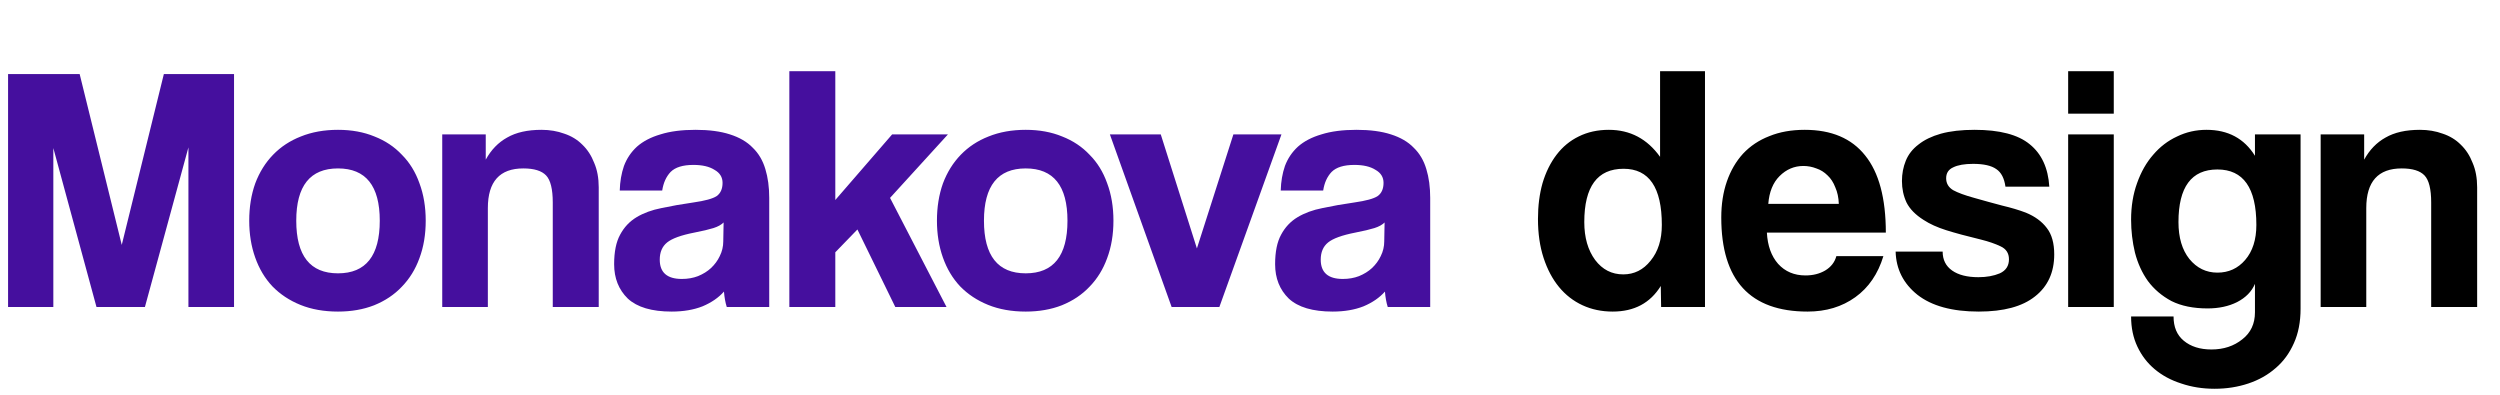
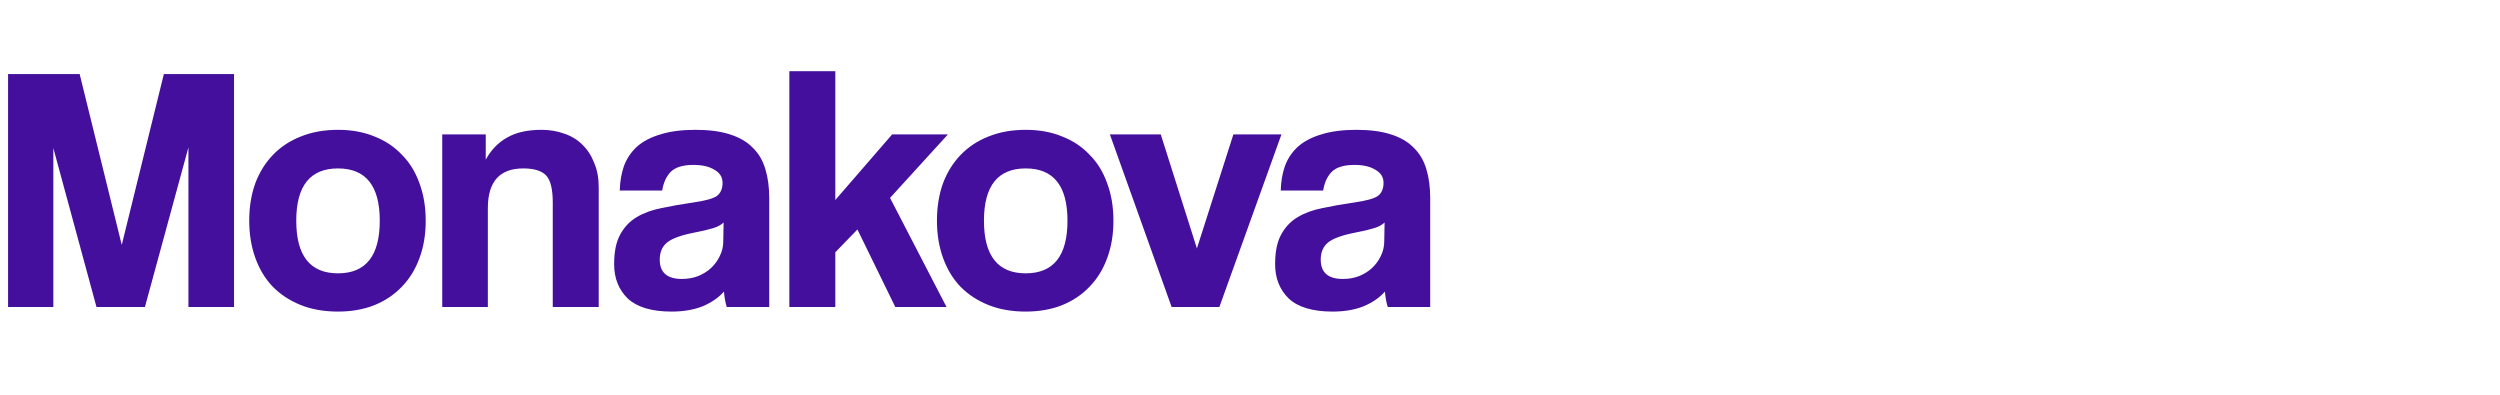
<svg xmlns="http://www.w3.org/2000/svg" width="171" height="27" viewBox="0 0 171 27" fill="none">
  <path d="M12.888 21V10.08L9.912 21H6.6L3.648 10.128V21H0.552V5.064H5.448L8.328 16.752L11.208 5.064H16.008V21H12.888ZM23.119 18.696C25.023 18.696 25.976 17.496 25.976 15.096C25.976 12.712 25.023 11.52 23.119 11.52C21.215 11.52 20.264 12.712 20.264 15.096C20.264 17.496 21.215 18.696 23.119 18.696ZM23.119 21.312C22.16 21.312 21.303 21.16 20.552 20.856C19.799 20.552 19.16 20.128 18.631 19.584C18.119 19.04 17.727 18.384 17.456 17.616C17.183 16.848 17.047 16.008 17.047 15.096C17.047 14.168 17.183 13.32 17.456 12.552C17.744 11.784 18.151 11.128 18.68 10.584C19.207 10.04 19.84 9.624 20.576 9.336C21.328 9.032 22.175 8.88 23.119 8.88C24.047 8.88 24.88 9.032 25.616 9.336C26.352 9.624 26.976 10.04 27.488 10.584C28.015 11.112 28.416 11.76 28.688 12.528C28.976 13.296 29.119 14.152 29.119 15.096C29.119 16.04 28.976 16.896 28.688 17.664C28.416 18.416 28.015 19.064 27.488 19.608C26.976 20.152 26.343 20.576 25.591 20.88C24.855 21.168 24.032 21.312 23.119 21.312ZM37.809 21V13.848C37.809 12.936 37.657 12.32 37.353 12C37.049 11.68 36.529 11.52 35.793 11.52C34.177 11.52 33.369 12.424 33.369 14.232V21H30.249V9.192H33.225V10.92C33.593 10.248 34.081 9.744 34.689 9.408C35.297 9.056 36.081 8.88 37.041 8.88C37.601 8.88 38.121 8.968 38.601 9.144C39.081 9.304 39.489 9.552 39.825 9.888C40.177 10.224 40.449 10.64 40.641 11.136C40.849 11.616 40.953 12.176 40.953 12.816V21H37.809ZM49.495 15.216C49.335 15.376 49.103 15.504 48.799 15.6C48.495 15.696 48.055 15.8 47.479 15.912C46.583 16.088 45.967 16.312 45.631 16.584C45.295 16.856 45.127 17.248 45.127 17.76C45.127 18.64 45.631 19.08 46.639 19.08C47.039 19.08 47.407 19.016 47.743 18.888C48.095 18.744 48.391 18.56 48.631 18.336C48.887 18.096 49.087 17.824 49.231 17.52C49.391 17.2 49.471 16.864 49.471 16.512L49.495 15.216ZM49.711 21C49.615 20.696 49.551 20.344 49.519 19.944C49.151 20.36 48.663 20.696 48.055 20.952C47.447 21.192 46.743 21.312 45.943 21.312C44.583 21.312 43.583 21.016 42.943 20.424C42.319 19.816 42.007 19.032 42.007 18.072C42.007 17.224 42.143 16.552 42.415 16.056C42.687 15.544 43.063 15.144 43.543 14.856C44.023 14.568 44.591 14.36 45.247 14.232C45.919 14.088 46.647 13.96 47.431 13.848C48.215 13.736 48.743 13.592 49.015 13.416C49.287 13.224 49.423 12.92 49.423 12.504C49.423 12.12 49.239 11.824 48.871 11.616C48.519 11.392 48.039 11.28 47.431 11.28C46.711 11.28 46.191 11.44 45.871 11.76C45.567 12.08 45.375 12.504 45.295 13.032H42.391C42.407 12.424 42.503 11.864 42.679 11.352C42.871 10.84 43.167 10.4 43.567 10.032C43.983 9.664 44.519 9.384 45.175 9.192C45.831 8.984 46.631 8.88 47.575 8.88C48.503 8.88 49.287 8.984 49.927 9.192C50.583 9.4 51.103 9.704 51.487 10.104C51.887 10.488 52.175 10.976 52.351 11.568C52.527 12.144 52.615 12.8 52.615 13.536V21H49.711ZM61.239 21L58.647 15.696L57.135 17.256V21H53.991V4.872H57.135V13.68L61.023 9.192H64.839L60.879 13.536L64.743 21H61.239ZM70.159 18.696C72.063 18.696 73.015 17.496 73.015 15.096C73.015 12.712 72.063 11.52 70.159 11.52C68.255 11.52 67.303 12.712 67.303 15.096C67.303 17.496 68.255 18.696 70.159 18.696ZM70.159 21.312C69.199 21.312 68.343 21.16 67.591 20.856C66.839 20.552 66.199 20.128 65.671 19.584C65.159 19.04 64.767 18.384 64.495 17.616C64.223 16.848 64.087 16.008 64.087 15.096C64.087 14.168 64.223 13.32 64.495 12.552C64.783 11.784 65.191 11.128 65.719 10.584C66.247 10.04 66.879 9.624 67.615 9.336C68.367 9.032 69.215 8.88 70.159 8.88C71.087 8.88 71.919 9.032 72.655 9.336C73.391 9.624 74.015 10.04 74.527 10.584C75.055 11.112 75.455 11.76 75.727 12.528C76.015 13.296 76.159 14.152 76.159 15.096C76.159 16.04 76.015 16.896 75.727 17.664C75.455 18.416 75.055 19.064 74.527 19.608C74.015 20.152 73.383 20.576 72.631 20.88C71.895 21.168 71.071 21.312 70.159 21.312ZM80.14 21L75.916 9.192H79.396L81.868 16.992L84.364 9.192H87.652L83.404 21H80.14ZM94.706 15.216C94.546 15.376 94.314 15.504 94.01 15.6C93.706 15.696 93.266 15.8 92.69 15.912C91.794 16.088 91.178 16.312 90.842 16.584C90.506 16.856 90.338 17.248 90.338 17.76C90.338 18.64 90.842 19.08 91.85 19.08C92.25 19.08 92.618 19.016 92.954 18.888C93.306 18.744 93.602 18.56 93.842 18.336C94.098 18.096 94.298 17.824 94.442 17.52C94.602 17.2 94.682 16.864 94.682 16.512L94.706 15.216ZM94.922 21C94.826 20.696 94.762 20.344 94.73 19.944C94.362 20.36 93.874 20.696 93.266 20.952C92.658 21.192 91.954 21.312 91.154 21.312C89.794 21.312 88.794 21.016 88.154 20.424C87.53 19.816 87.218 19.032 87.218 18.072C87.218 17.224 87.354 16.552 87.626 16.056C87.898 15.544 88.274 15.144 88.754 14.856C89.234 14.568 89.802 14.36 90.458 14.232C91.13 14.088 91.858 13.96 92.642 13.848C93.426 13.736 93.954 13.592 94.226 13.416C94.498 13.224 94.634 12.92 94.634 12.504C94.634 12.12 94.45 11.824 94.082 11.616C93.73 11.392 93.25 11.28 92.642 11.28C91.922 11.28 91.402 11.44 91.082 11.76C90.778 12.08 90.586 12.504 90.506 13.032H87.602C87.618 12.424 87.714 11.864 87.89 11.352C88.082 10.84 88.378 10.4 88.778 10.032C89.194 9.664 89.73 9.384 90.386 9.192C91.042 8.984 91.842 8.88 92.786 8.88C93.714 8.88 94.498 8.984 95.138 9.192C95.794 9.4 96.314 9.704 96.698 10.104C97.098 10.488 97.386 10.976 97.562 11.568C97.738 12.144 97.826 12.8 97.826 13.536V21H94.922Z" fill="#450F9E" />
-   <path d="M111.029 18.768C111.781 18.768 112.405 18.456 112.901 17.832C113.413 17.208 113.669 16.392 113.669 15.384C113.669 12.824 112.797 11.544 111.053 11.544C109.261 11.544 108.365 12.76 108.365 15.192C108.365 16.248 108.613 17.112 109.109 17.784C109.605 18.44 110.245 18.768 111.029 18.768ZM113.621 21L113.597 19.56C112.877 20.728 111.781 21.312 110.309 21.312C109.557 21.312 108.869 21.168 108.245 20.88C107.621 20.592 107.085 20.176 106.637 19.632C106.189 19.088 105.837 18.424 105.581 17.64C105.325 16.856 105.197 15.968 105.197 14.976C105.197 14.08 105.301 13.264 105.509 12.528C105.733 11.776 106.053 11.128 106.469 10.584C106.885 10.04 107.389 9.624 107.98 9.336C108.589 9.032 109.277 8.88 110.045 8.88C111.501 8.88 112.669 9.496 113.549 10.728V4.872H116.621V21H113.621ZM125.775 13.944C125.759 13.512 125.679 13.136 125.535 12.816C125.407 12.48 125.231 12.208 125.007 12C124.783 11.776 124.527 11.616 124.239 11.52C123.951 11.408 123.655 11.352 123.351 11.352C122.727 11.352 122.183 11.584 121.719 12.048C121.271 12.496 121.015 13.128 120.951 13.944H125.775ZM120.855 15.912C120.903 16.808 121.159 17.52 121.623 18.048C122.103 18.576 122.727 18.84 123.495 18.84C124.007 18.84 124.455 18.728 124.839 18.504C125.239 18.264 125.495 17.936 125.607 17.52H128.823C128.455 18.736 127.815 19.672 126.903 20.328C125.991 20.984 124.903 21.312 123.639 21.312C119.703 21.312 117.735 19.168 117.735 14.88C117.735 13.968 117.863 13.144 118.119 12.408C118.375 11.672 118.743 11.04 119.223 10.512C119.719 9.984 120.319 9.584 121.023 9.312C121.727 9.024 122.535 8.88 123.447 8.88C125.271 8.88 126.647 9.464 127.575 10.632C128.519 11.8 128.991 13.56 128.991 15.912H120.855ZM137.173 12.768C137.093 12.192 136.885 11.792 136.549 11.568C136.213 11.328 135.685 11.208 134.965 11.208C134.373 11.208 133.917 11.288 133.597 11.448C133.277 11.592 133.117 11.84 133.117 12.192C133.117 12.544 133.277 12.816 133.597 13.008C133.917 13.184 134.397 13.36 135.037 13.536C135.709 13.728 136.349 13.904 136.957 14.064C137.565 14.208 138.101 14.368 138.565 14.544C139.189 14.8 139.669 15.152 140.005 15.6C140.341 16.032 140.509 16.632 140.509 17.4C140.509 18.632 140.069 19.592 139.189 20.28C138.325 20.968 137.045 21.312 135.349 21.312C133.525 21.312 132.125 20.928 131.149 20.16C130.189 19.392 129.693 18.408 129.661 17.208H132.877C132.877 17.768 133.093 18.2 133.525 18.504C133.957 18.808 134.557 18.96 135.325 18.96C135.885 18.96 136.373 18.872 136.789 18.696C137.205 18.504 137.413 18.184 137.413 17.736C137.413 17.32 137.221 17.024 136.837 16.848C136.469 16.672 136.029 16.52 135.517 16.392C134.525 16.152 133.725 15.936 133.117 15.744C132.509 15.552 131.997 15.32 131.581 15.048C131.021 14.696 130.629 14.296 130.405 13.848C130.197 13.4 130.093 12.912 130.093 12.384C130.093 11.888 130.181 11.424 130.357 10.992C130.533 10.56 130.821 10.192 131.221 9.888C131.621 9.568 132.133 9.32 132.757 9.144C133.397 8.968 134.165 8.88 135.061 8.88C136.773 8.88 138.029 9.208 138.829 9.864C139.645 10.52 140.093 11.488 140.173 12.768H137.173ZM141.462 21V9.192H144.582V21H141.462ZM141.462 7.776V4.872H144.582V7.776H141.462ZM151.671 18.648C152.439 18.648 153.071 18.36 153.567 17.784C154.079 17.192 154.335 16.392 154.335 15.384C154.335 12.856 153.447 11.592 151.671 11.592C149.895 11.592 149.007 12.792 149.007 15.192C149.007 16.248 149.255 17.088 149.751 17.712C150.263 18.336 150.903 18.648 151.671 18.648ZM154.239 19.416C154.015 19.944 153.607 20.36 153.015 20.664C152.439 20.952 151.767 21.096 150.999 21.096C150.023 21.096 149.199 20.928 148.527 20.592C147.871 20.24 147.335 19.784 146.919 19.224C146.519 18.664 146.223 18.016 146.031 17.28C145.855 16.544 145.767 15.792 145.767 15.024C145.767 14.112 145.903 13.28 146.175 12.528C146.447 11.76 146.815 11.112 147.279 10.584C147.743 10.04 148.287 9.624 148.911 9.336C149.535 9.032 150.207 8.88 150.927 8.88C152.399 8.88 153.503 9.472 154.239 10.656V9.192H157.359V21.12C157.359 22.016 157.207 22.8 156.903 23.472C156.599 24.16 156.183 24.728 155.655 25.176C155.127 25.64 154.503 25.992 153.783 26.232C153.063 26.472 152.295 26.592 151.479 26.592C150.663 26.592 149.903 26.472 149.199 26.232C148.495 26.008 147.887 25.68 147.375 25.248C146.879 24.832 146.487 24.32 146.199 23.712C145.911 23.104 145.767 22.416 145.767 21.648H148.671C148.671 22.368 148.903 22.92 149.367 23.304C149.847 23.704 150.479 23.904 151.263 23.904C152.095 23.904 152.799 23.672 153.375 23.208C153.951 22.76 154.239 22.144 154.239 21.36V19.416ZM166.293 21V13.848C166.293 12.936 166.141 12.32 165.837 12C165.533 11.68 165.013 11.52 164.277 11.52C162.661 11.52 161.853 12.424 161.853 14.232V21H158.733V9.192H161.709V10.92C162.077 10.248 162.565 9.744 163.173 9.408C163.781 9.056 164.565 8.88 165.525 8.88C166.085 8.88 166.605 8.968 167.085 9.144C167.565 9.304 167.973 9.552 168.309 9.888C168.661 10.224 168.933 10.64 169.125 11.136C169.333 11.616 169.437 12.176 169.437 12.816V21H166.293Z" fill="black" />
</svg>